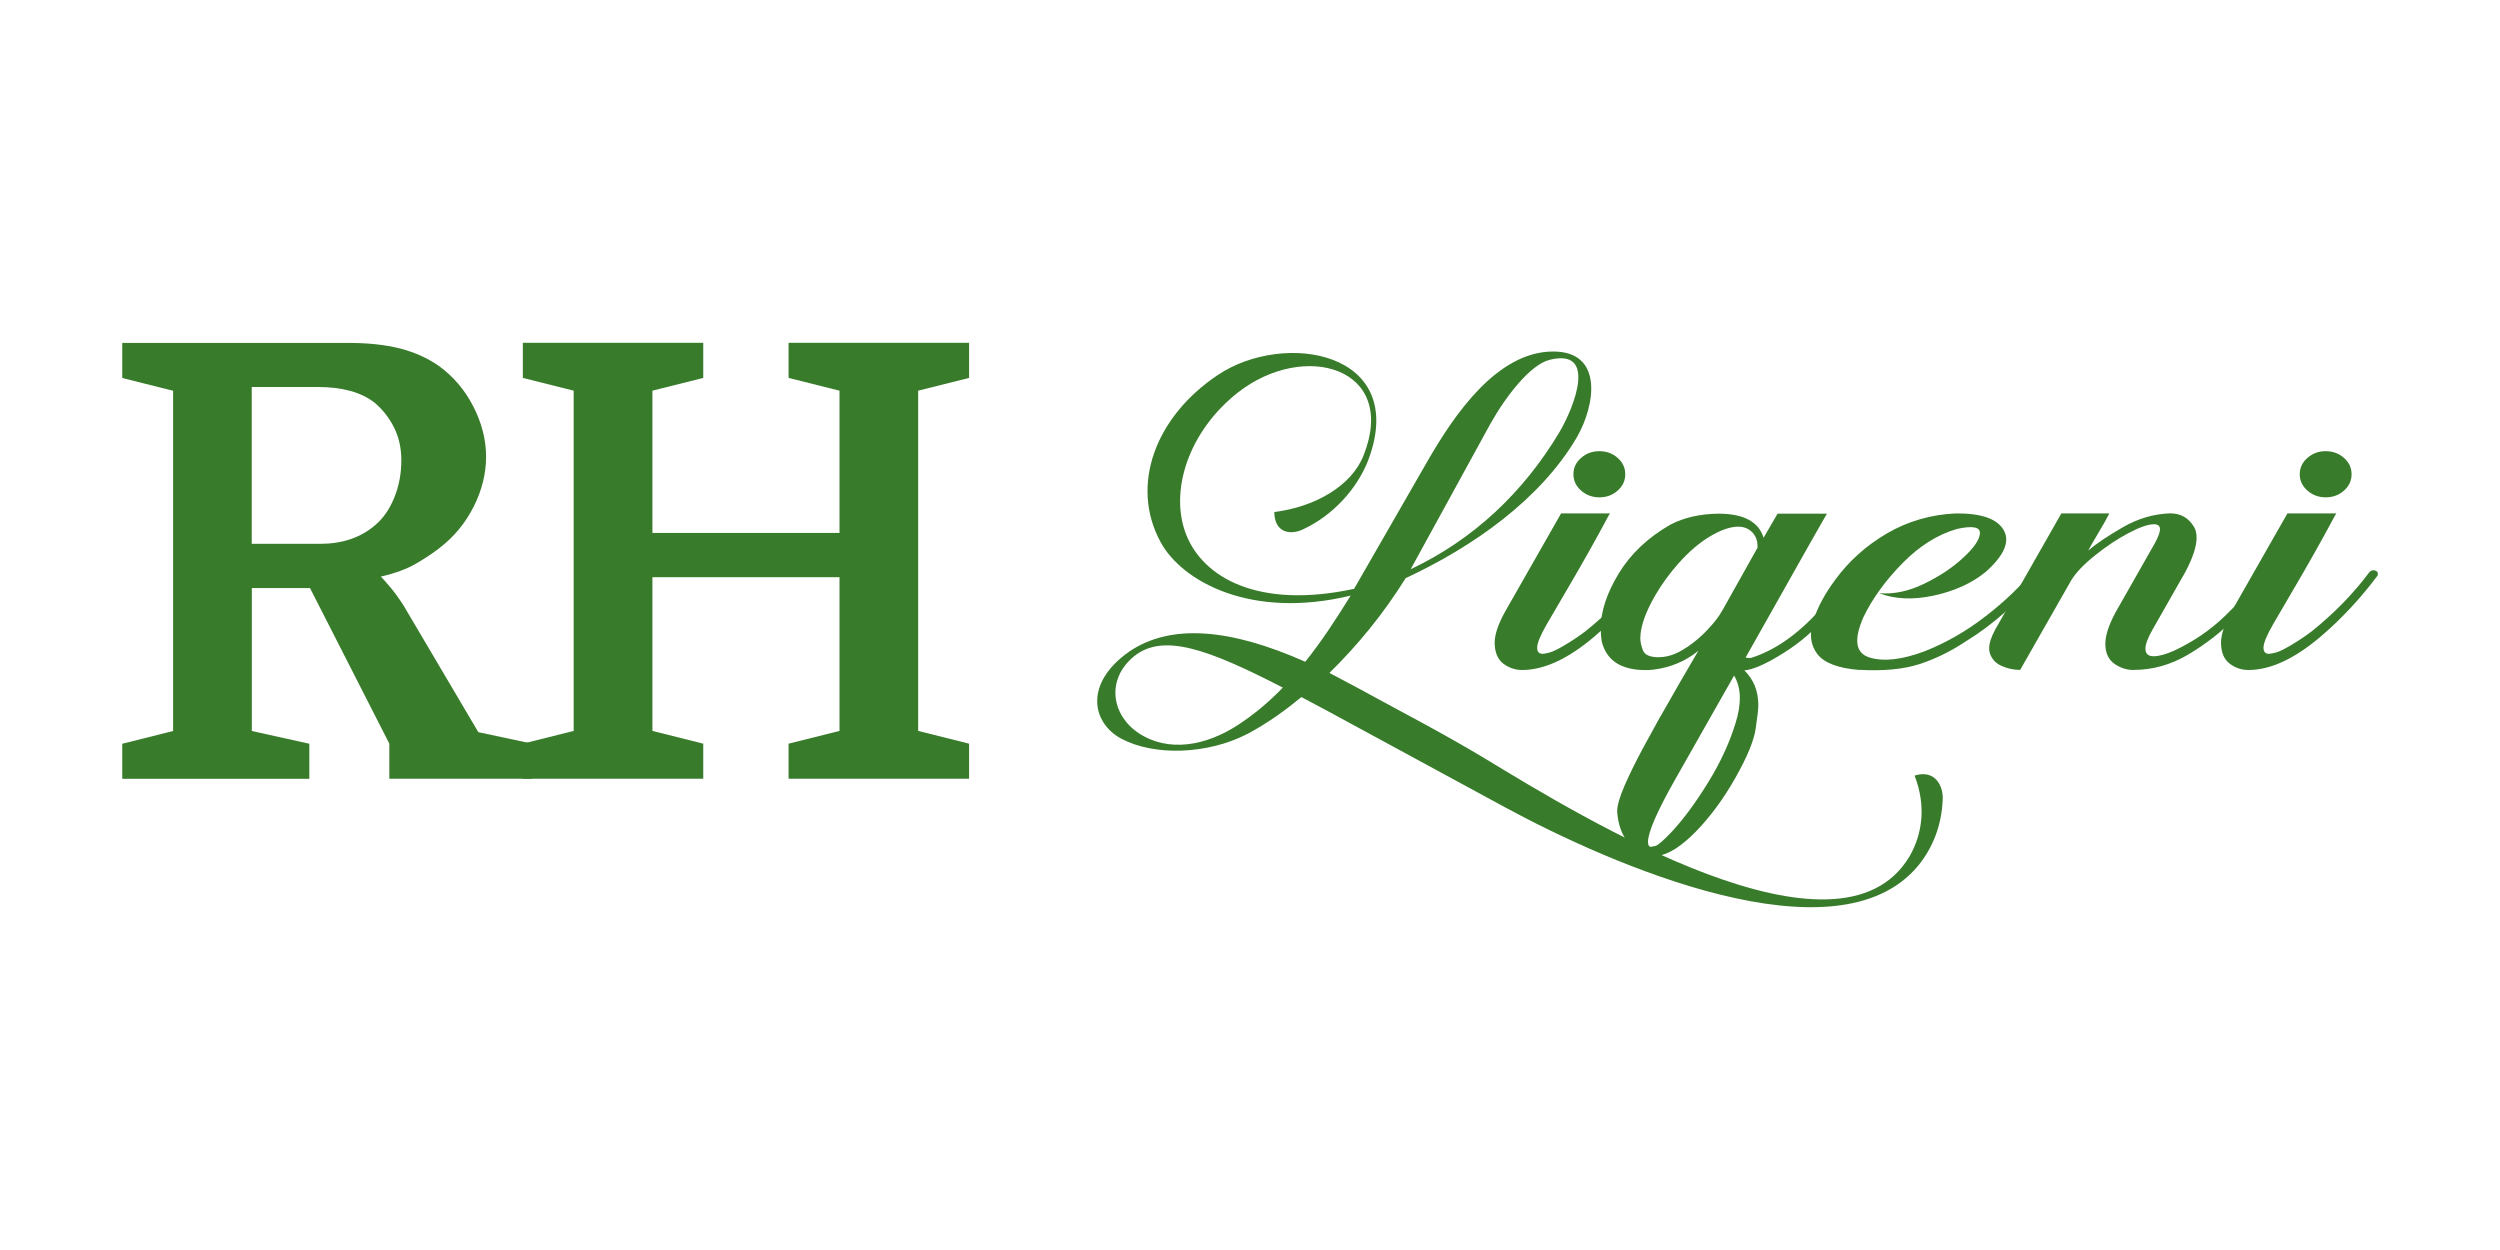
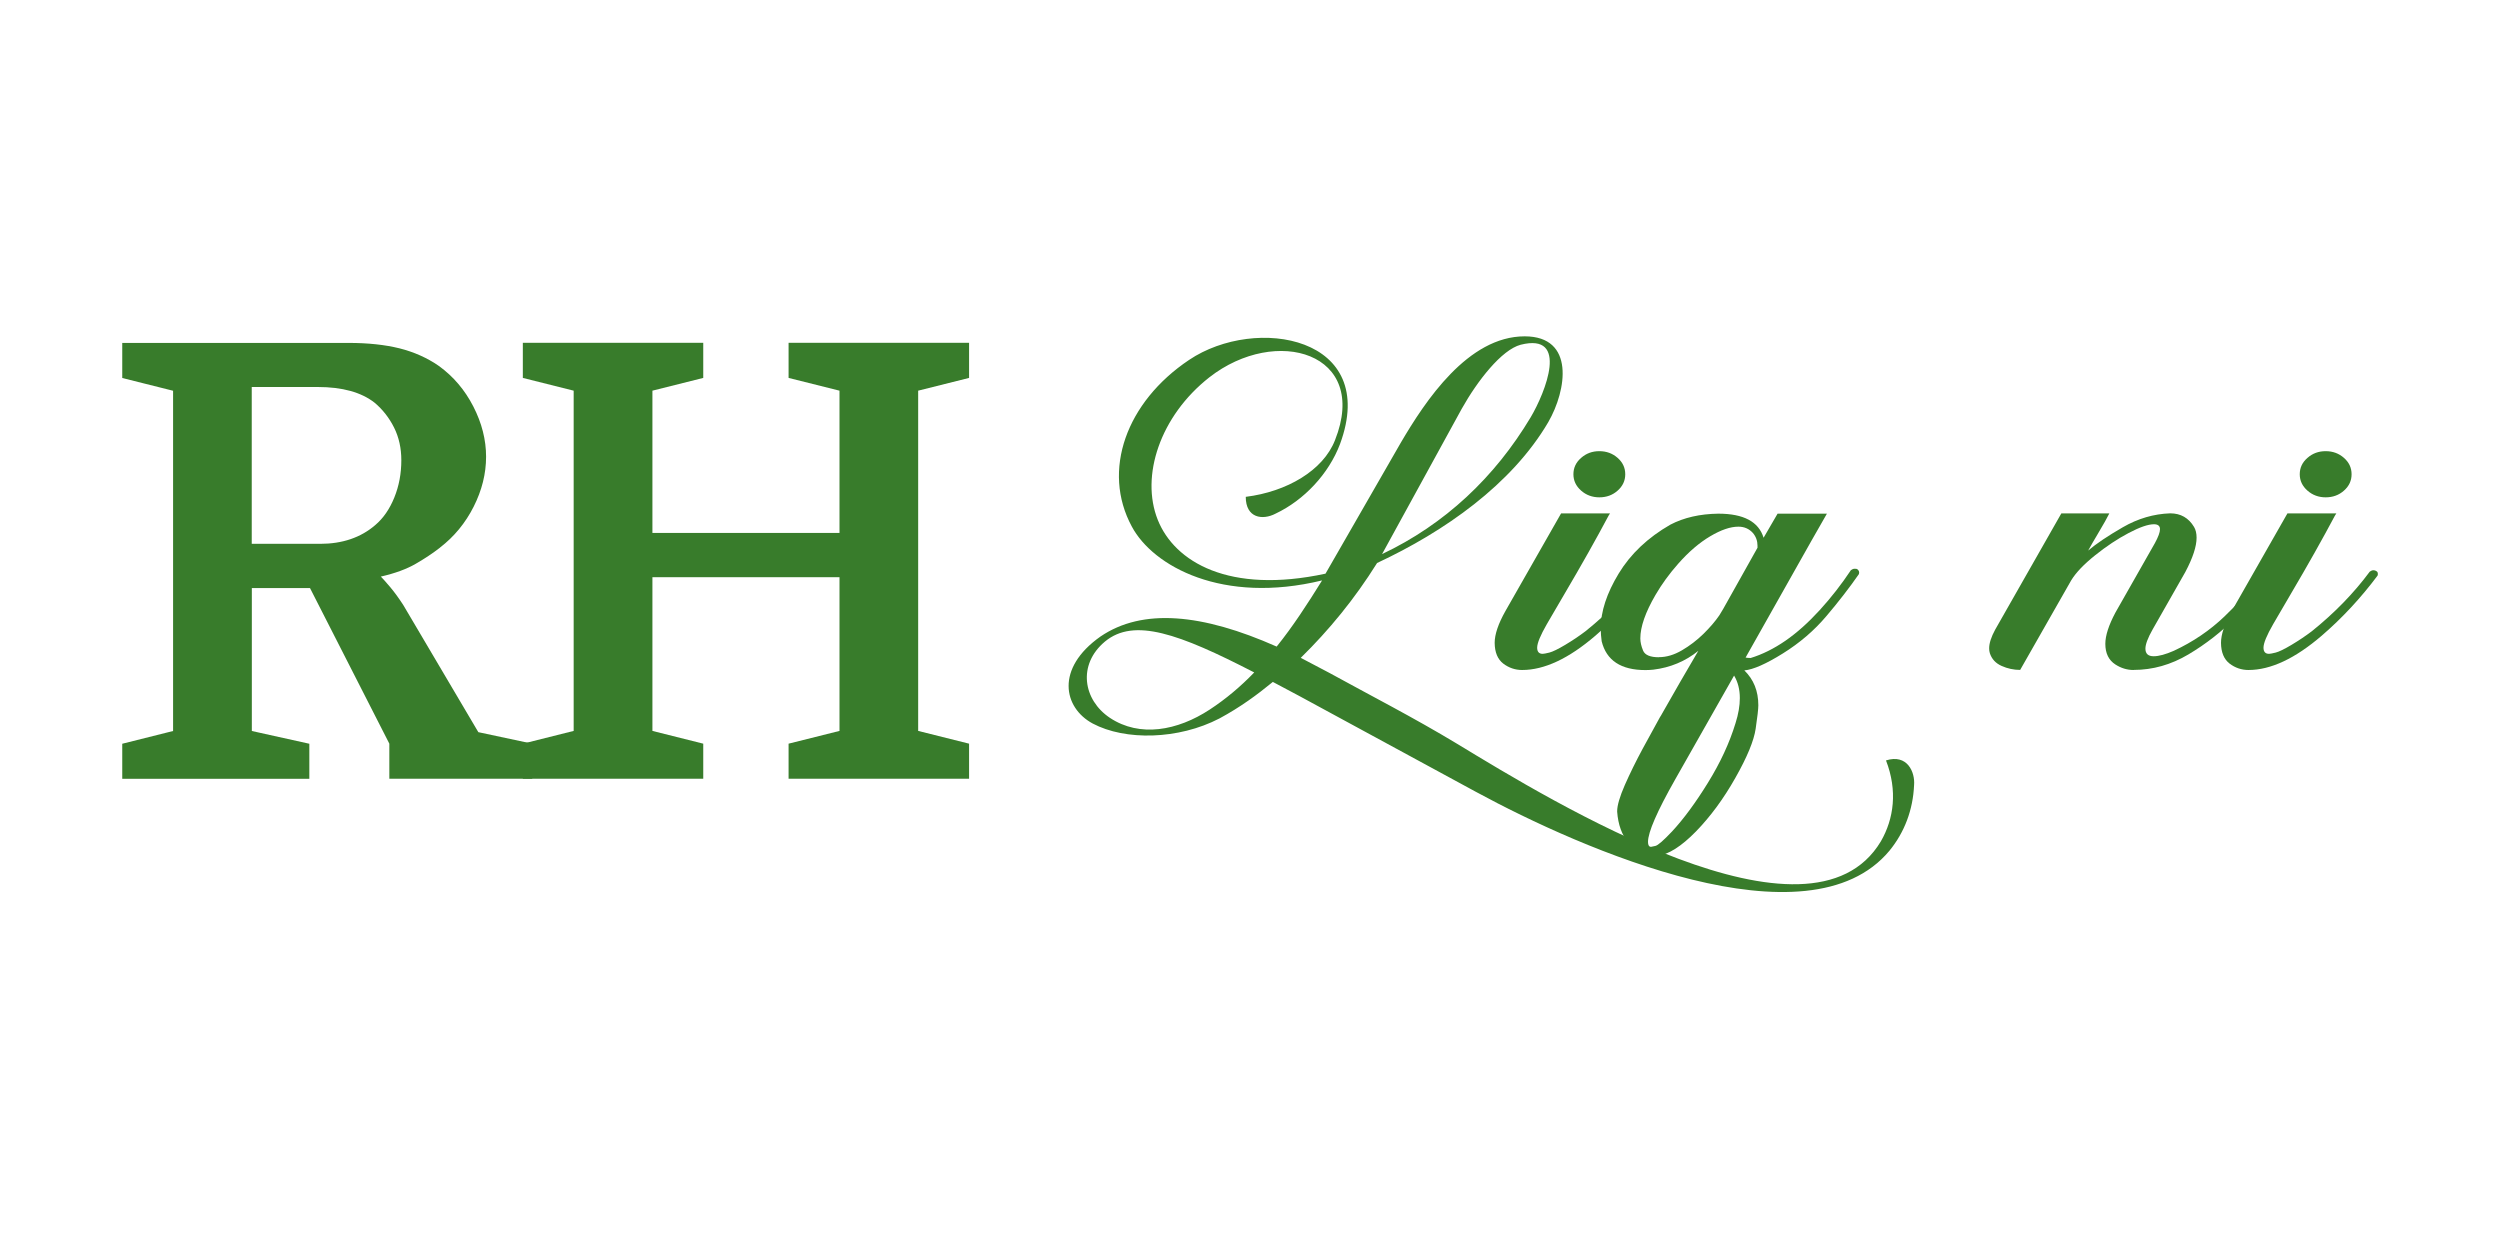
<svg xmlns="http://www.w3.org/2000/svg" id="Layer_1" data-name="Layer 1" viewBox="0 0 300 150">
  <defs>
    <style>
      .cls-1 {
        fill: #387c2b;
        stroke-width: 0px;
      }
    </style>
  </defs>
  <g>
    <path class="cls-1" d="m52.82,65.7c-.87.68-1.85,1.33-2.94,1.96-1.09.63-2.48,1.14-4.18,1.53.24.24.62.67,1.13,1.27.51.61,1.03,1.32,1.56,2.14l9.01,15.26,6.47,1.38v4.21h-17.15v-4.21l-9.52-18.67h-6.98v17.15l6.9,1.53v4.21H14.67v-4.21l6.1-1.53v-40.83l-6.1-1.53v-4.21h27.17c2.33,0,4.36.22,6.1.65,1.74.44,3.32,1.14,4.72,2.11,1.74,1.26,3.12,2.88,4.14,4.87,1.02,1.99,1.53,4,1.53,6.03s-.5,4.03-1.49,5.99c-.99,1.96-2.34,3.6-4.03,4.9m-14.39-.44c2.66,0,4.87-.75,6.61-2.25.97-.82,1.73-1.93,2.29-3.31.56-1.38.84-2.87.84-4.47,0-1.45-.29-2.76-.87-3.92-.58-1.16-1.36-2.16-2.33-2.98-1.6-1.26-3.88-1.89-6.83-1.89h-7.92v18.82h8.21Z" />
    <polygon class="cls-1" points="110.18 87.71 116.29 89.24 116.29 93.45 94.63 93.45 94.63 89.24 100.74 87.71 100.74 69.26 78.29 69.26 78.29 87.71 84.39 89.24 84.39 93.45 62.74 93.45 62.74 89.24 68.84 87.71 68.84 46.88 62.74 45.35 62.74 41.14 84.39 41.14 84.39 45.35 78.29 46.88 78.29 63.95 100.74 63.95 100.74 46.88 94.63 45.35 94.63 41.14 116.29 41.14 116.29 45.35 110.18 46.88 110.18 87.71" />
  </g>
  <g>
-     <path class="cls-1" d="m159.53,80.75l3.43,1.82c4.65,2.56,10.17,5.39,15.28,8.48,11.65,7.07,42.42,25.92,50.9,11.72,1.55-2.69,2.02-6.06.61-9.7,2.56-.81,3.5,1.41,3.37,2.96-.13,2.96-1.14,5.66-2.96,7.88-9.76,11.72-36.83-.13-49.62-7.07l-21.21-11.51-3.16-1.68c-1.89,1.55-3.9,3.03-6.4,4.38-4.92,2.56-11.31,2.69-15.22.61-3.5-1.89-4.51-6.6.94-10.44,5.05-3.43,12.19-2.76,21.14,1.21,1.95-2.42,3.7-5.12,5.45-7.94-11.92,2.9-20.27-1.68-22.83-6.46-3.64-6.73-.67-14.95,6.87-20,8.01-5.39,22.89-2.83,18.11,10.1-1.35,3.57-4.31,6.73-7.74,8.35-1.55.81-3.57.54-3.57-2.02,4.92-.61,9.29-3.16,10.71-6.8,4.17-10.5-7.07-13.8-15.08-7.54-5.92,4.65-8.28,11.85-6.19,17.1,2.02,5.05,8.55,8.95,20.13,6.46l9.02-15.69c2.96-5.05,8.08-12.79,14.88-12.79,6.06,0,5.05,6.46,2.83,10.3-4.38,7.47-12.46,13.13-20.54,16.9-2.69,4.31-5.79,8.08-9.16,11.38m-5.59,1.75c-9.02-4.65-14.41-6.6-17.91-3.7-3.3,2.76-2.63,7,.61,9.16,3.57,2.36,8.08,1.55,11.98-1.01,1.95-1.28,3.7-2.76,5.32-4.44m15.35-14.21c7.54-3.57,13.53-9.22,17.84-16.43,1.75-2.96,4.65-10.17-1.21-8.69-2.29.61-5.18,4.31-7.07,7.68l-9.56,17.44Z" />
+     <path class="cls-1" d="m159.53,80.75c4.65,2.56,10.17,5.39,15.28,8.48,11.65,7.07,42.42,25.92,50.9,11.72,1.55-2.69,2.02-6.06.61-9.7,2.56-.81,3.5,1.41,3.37,2.96-.13,2.96-1.14,5.66-2.96,7.88-9.76,11.72-36.83-.13-49.62-7.07l-21.21-11.51-3.16-1.68c-1.89,1.55-3.9,3.03-6.4,4.38-4.92,2.56-11.31,2.69-15.22.61-3.5-1.89-4.51-6.6.94-10.44,5.05-3.43,12.19-2.76,21.14,1.21,1.95-2.42,3.7-5.12,5.45-7.94-11.92,2.9-20.27-1.68-22.83-6.46-3.64-6.73-.67-14.95,6.87-20,8.01-5.39,22.89-2.83,18.11,10.1-1.35,3.57-4.31,6.73-7.74,8.35-1.55.81-3.57.54-3.57-2.02,4.92-.61,9.29-3.16,10.71-6.8,4.17-10.5-7.07-13.8-15.08-7.54-5.92,4.65-8.28,11.85-6.19,17.1,2.02,5.05,8.55,8.95,20.13,6.46l9.02-15.69c2.96-5.05,8.08-12.79,14.88-12.79,6.06,0,5.05,6.46,2.83,10.3-4.38,7.47-12.46,13.13-20.54,16.9-2.69,4.31-5.79,8.08-9.16,11.38m-5.59,1.75c-9.02-4.65-14.41-6.6-17.91-3.7-3.3,2.76-2.63,7,.61,9.16,3.57,2.36,8.08,1.55,11.98-1.01,1.95-1.28,3.7-2.76,5.32-4.44m15.35-14.21c7.54-3.57,13.53-9.22,17.84-16.43,1.75-2.96,4.65-10.17-1.21-8.69-2.29.61-5.18,4.31-7.07,7.68l-9.56,17.44Z" />
    <g>
      <path class="cls-1" d="m182.66,80.4c-.84,0-1.6-.26-2.27-.77-.67-.52-1.02-1.34-1.03-2.49,0-1.01.43-2.29,1.3-3.83l6.67-11.7h5.87l-.17.27c-1.49,2.8-3.25,5.93-5.29,9.39l-2.12,3.63c-.77,1.34-1.16,2.28-1.16,2.82,0,.49.22.74.66.74.13,0,.4-.05.8-.15.4-.1,1.04-.41,1.91-.93.87-.52,1.69-1.07,2.44-1.64,2.7-2.17,5.02-4.55,6.94-7.14.15-.11.29-.17.44-.17.18,0,.34.07.47.2.04.07.06.14.06.22,0,.07,0,.14-.03.22-2.02,2.7-4.25,5.1-6.7,7.21-3.2,2.75-6.13,4.12-8.79,4.12Zm9.26-20.72c.86,0,1.6-.27,2.2-.81.61-.54.91-1.19.91-1.96s-.3-1.42-.91-1.96c-.61-.54-1.34-.81-2.2-.81s-1.58.27-2.19.81c-.62.54-.92,1.19-.92,1.96s.31,1.42.92,1.96c.61.54,1.35.81,2.19.81Z" />
      <path class="cls-1" d="m198.88,102.67h-.3c-1.29,0-2.33-.49-3.14-1.47s-1.27-2.25-1.38-3.8v-.05c0-.7.31-1.75.92-3.15.62-1.4,1.33-2.85,2.14-4.35.81-1.5,1.5-2.76,2.07-3.78.11-.16.2-.32.28-.47,1.4-2.47,2.84-4.97,4.33-7.5-1.56,1.26-3.36,2.01-5.4,2.26-.31.03-.62.05-.94.05-2.94,0-4.69-1.15-5.26-3.46-.07-.51-.11-1.02-.11-1.54,0-2.03.72-4.22,2.15-6.58,1.43-2.36,3.5-4.32,6.2-5.87,1.63-.85,3.55-1.29,5.76-1.32,3.03,0,4.84.96,5.43,2.89l1.68-2.89h5.92l-1.85,3.24-7.91,14.03c.18.03.39.05.61.05,1.4-.43,2.79-1.12,4.17-2.07,1.39-.96,2.76-2.19,4.13-3.69,1.37-1.5,2.61-3.1,3.73-4.78.15-.11.29-.17.44-.17.02,0,.08,0,.18.01.1,0,.19.06.26.15.07.09.11.18.11.28l-.03.2c-1.14,1.64-2.44,3.32-3.9,5.04-1.46,1.73-3.2,3.22-5.22,4.48-2.02,1.26-3.56,1.94-4.63,2.04,1.12,1.08,1.68,2.48,1.68,4.19,0,.44-.11,1.38-.32,2.81-.21,1.43-1.02,3.4-2.44,5.9-1.41,2.5-2.99,4.64-4.73,6.43-1.74,1.78-3.28,2.76-4.64,2.94Zm.19-23.81c.9,0,1.82-.27,2.76-.82s1.8-1.21,2.58-1.97c.78-.77,1.42-1.51,1.91-2.23l.47-.78,4.11-7.33v-.25c0-.57-.18-1.08-.55-1.52-.46-.51-1.04-.76-1.74-.76-.96,0-2.08.38-3.38,1.15-1.3.77-2.58,1.86-3.84,3.29-1.07,1.21-1.98,2.46-2.73,3.75-1.21,2.08-1.82,3.82-1.82,5.22,0,.44.11.93.33,1.46.22.53.85.8,1.9.8Zm-.94,22.76s.21-.04.52-.11.98-.66,2.01-1.75c1.38-1.49,2.81-3.43,4.28-5.81,1.48-2.39,2.59-4.77,3.32-7.16.35-1.1.52-2.1.52-3.02,0-1.03-.23-1.93-.69-2.7l-7.05,12.43c-2.19,3.86-3.28,6.37-3.28,7.53,0,.39.12.59.36.59Z" />
-       <path class="cls-1" d="m223.14,80.4c-2.57-.21-4.26-.85-5.07-1.93-.81-1.07-.97-2.39-.48-3.96.49-1.57,1.36-3.21,2.63-4.93,1.65-2.26,3.72-4.11,6.21-5.57,2.49-1.45,5.24-2.26,8.25-2.4,3.05-.03,4.97.63,5.76,2,.79,1.37.06,3.05-2.18,5.04-1.65,1.34-3.72,2.28-6.21,2.82s-4.68.44-6.57-.29c1.75.15,3.54-.22,5.39-1.12,1.85-.89,3.42-1.93,4.71-3.13,1.3-1.19,1.97-2.17,2.01-2.93.05-.76-.87-.94-2.74-.53-2.33.67-4.52,2.04-6.56,4.12-2.04,2.08-3.6,4.23-4.68,6.47-1.19,2.71-.95,4.33.74,4.84,1.69.52,3.89.27,6.61-.75,2.53-1,4.97-2.39,7.3-4.19,2.33-1.8,4.28-3.67,5.84-5.62.15-.13.31-.19.48-.18.17,0,.31.07.4.18.09.11.11.26.06.44-2.74,3.4-5.81,6.15-9.23,8.24-1.75,1.16-3.57,2.05-5.47,2.67-1.9.62-4.3.85-7.21.69Z" />
      <path class="cls-1" d="m256.03,80.4c-.77,0-1.5-.22-2.18-.66-.81-.52-1.21-1.35-1.21-2.48,0-.98.4-2.23,1.21-3.75l4.74-8.34c.4-.74.61-1.29.61-1.67s-.24-.59-.72-.59c-.7,0-1.71.35-3.04,1.05-1.33.7-2.67,1.59-4.02,2.67-1.35,1.08-2.31,2.08-2.88,3.02l-6.12,10.74c-.77,0-1.52-.16-2.23-.48-.72-.32-1.18-.83-1.41-1.53-.06-.18-.08-.38-.08-.59,0-.6.24-1.35.72-2.23l7.94-13.95h5.76c-.24.49-.7,1.31-1.38,2.45-.5.83-.88,1.5-1.16,2.01.96-.82,2.34-1.75,4.16-2.8,1.82-1.05,3.71-1.6,5.68-1.67,1.27,0,2.22.55,2.87,1.64.2.34.3.77.3,1.28,0,1.05-.45,2.42-1.35,4.12l-3.94,6.92c-.57,1.01-.85,1.77-.85,2.28,0,.61.33.91.99.91.62,0,1.43-.22,2.43-.66,2.28-1.06,4.3-2.43,6.06-4.11,1.76-1.68,3.38-3.48,4.85-5.41.15-.11.29-.17.44-.17.02,0,.08,0,.18.01.1,0,.19.06.26.15.07.09.11.18.11.28l-.03.2c-1.21,1.62-2.68,3.29-4.41,5.03-1.73,1.73-3.63,3.22-5.72,4.46-2.09,1.24-4.28,1.86-6.57,1.86Z" />
      <path class="cls-1" d="m269.82,80.4c-.84,0-1.6-.26-2.27-.77-.67-.52-1.02-1.34-1.03-2.49,0-1.01.43-2.29,1.3-3.83l6.67-11.7h5.87l-.17.27c-1.49,2.8-3.25,5.93-5.29,9.39l-2.12,3.63c-.77,1.34-1.16,2.28-1.16,2.82,0,.49.22.74.66.74.13,0,.4-.05.8-.15.4-.1,1.04-.41,1.91-.93.87-.52,1.69-1.07,2.44-1.64,2.7-2.17,5.02-4.55,6.94-7.14.15-.11.29-.17.44-.17.18,0,.34.07.47.2.04.07.06.14.06.22,0,.07,0,.14-.03.22-2.02,2.7-4.25,5.1-6.7,7.21-3.2,2.75-6.13,4.12-8.79,4.12Zm9.26-20.72c.86,0,1.6-.27,2.2-.81.61-.54.91-1.19.91-1.96s-.3-1.42-.91-1.96c-.61-.54-1.34-.81-2.2-.81s-1.58.27-2.19.81c-.62.54-.92,1.19-.92,1.96s.31,1.42.92,1.96c.61.54,1.35.81,2.19.81Z" />
    </g>
  </g>
</svg>